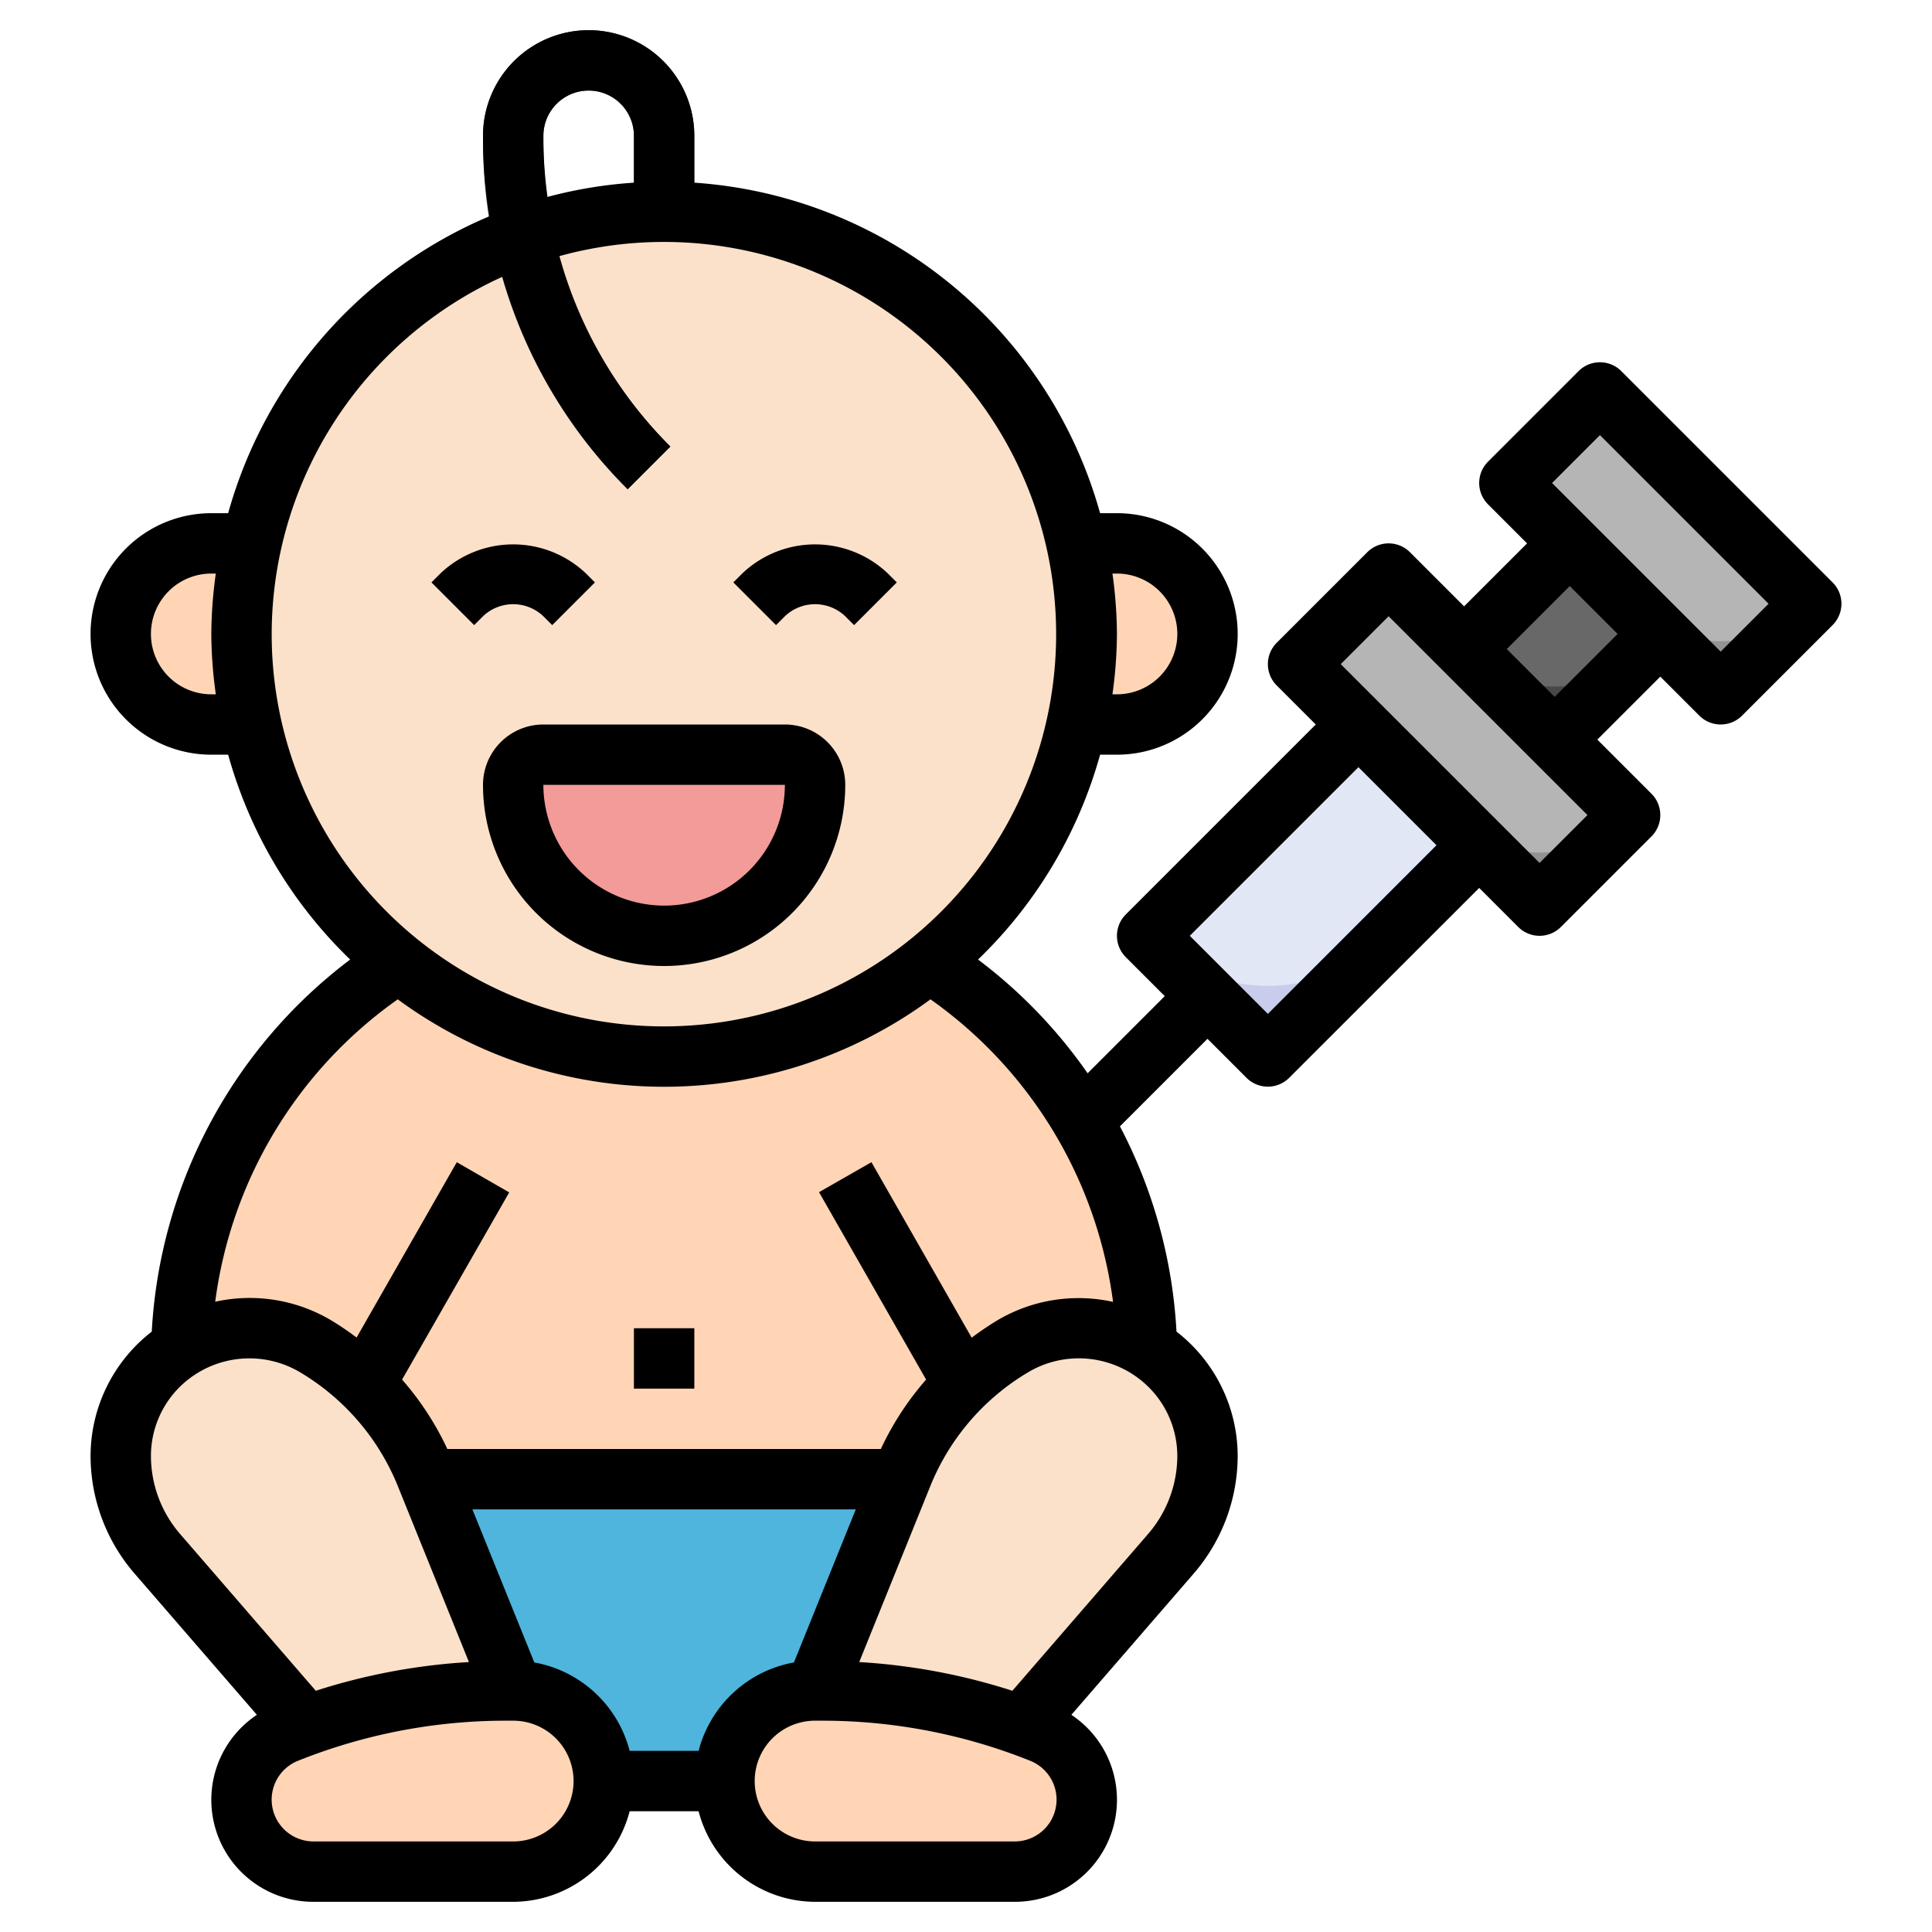
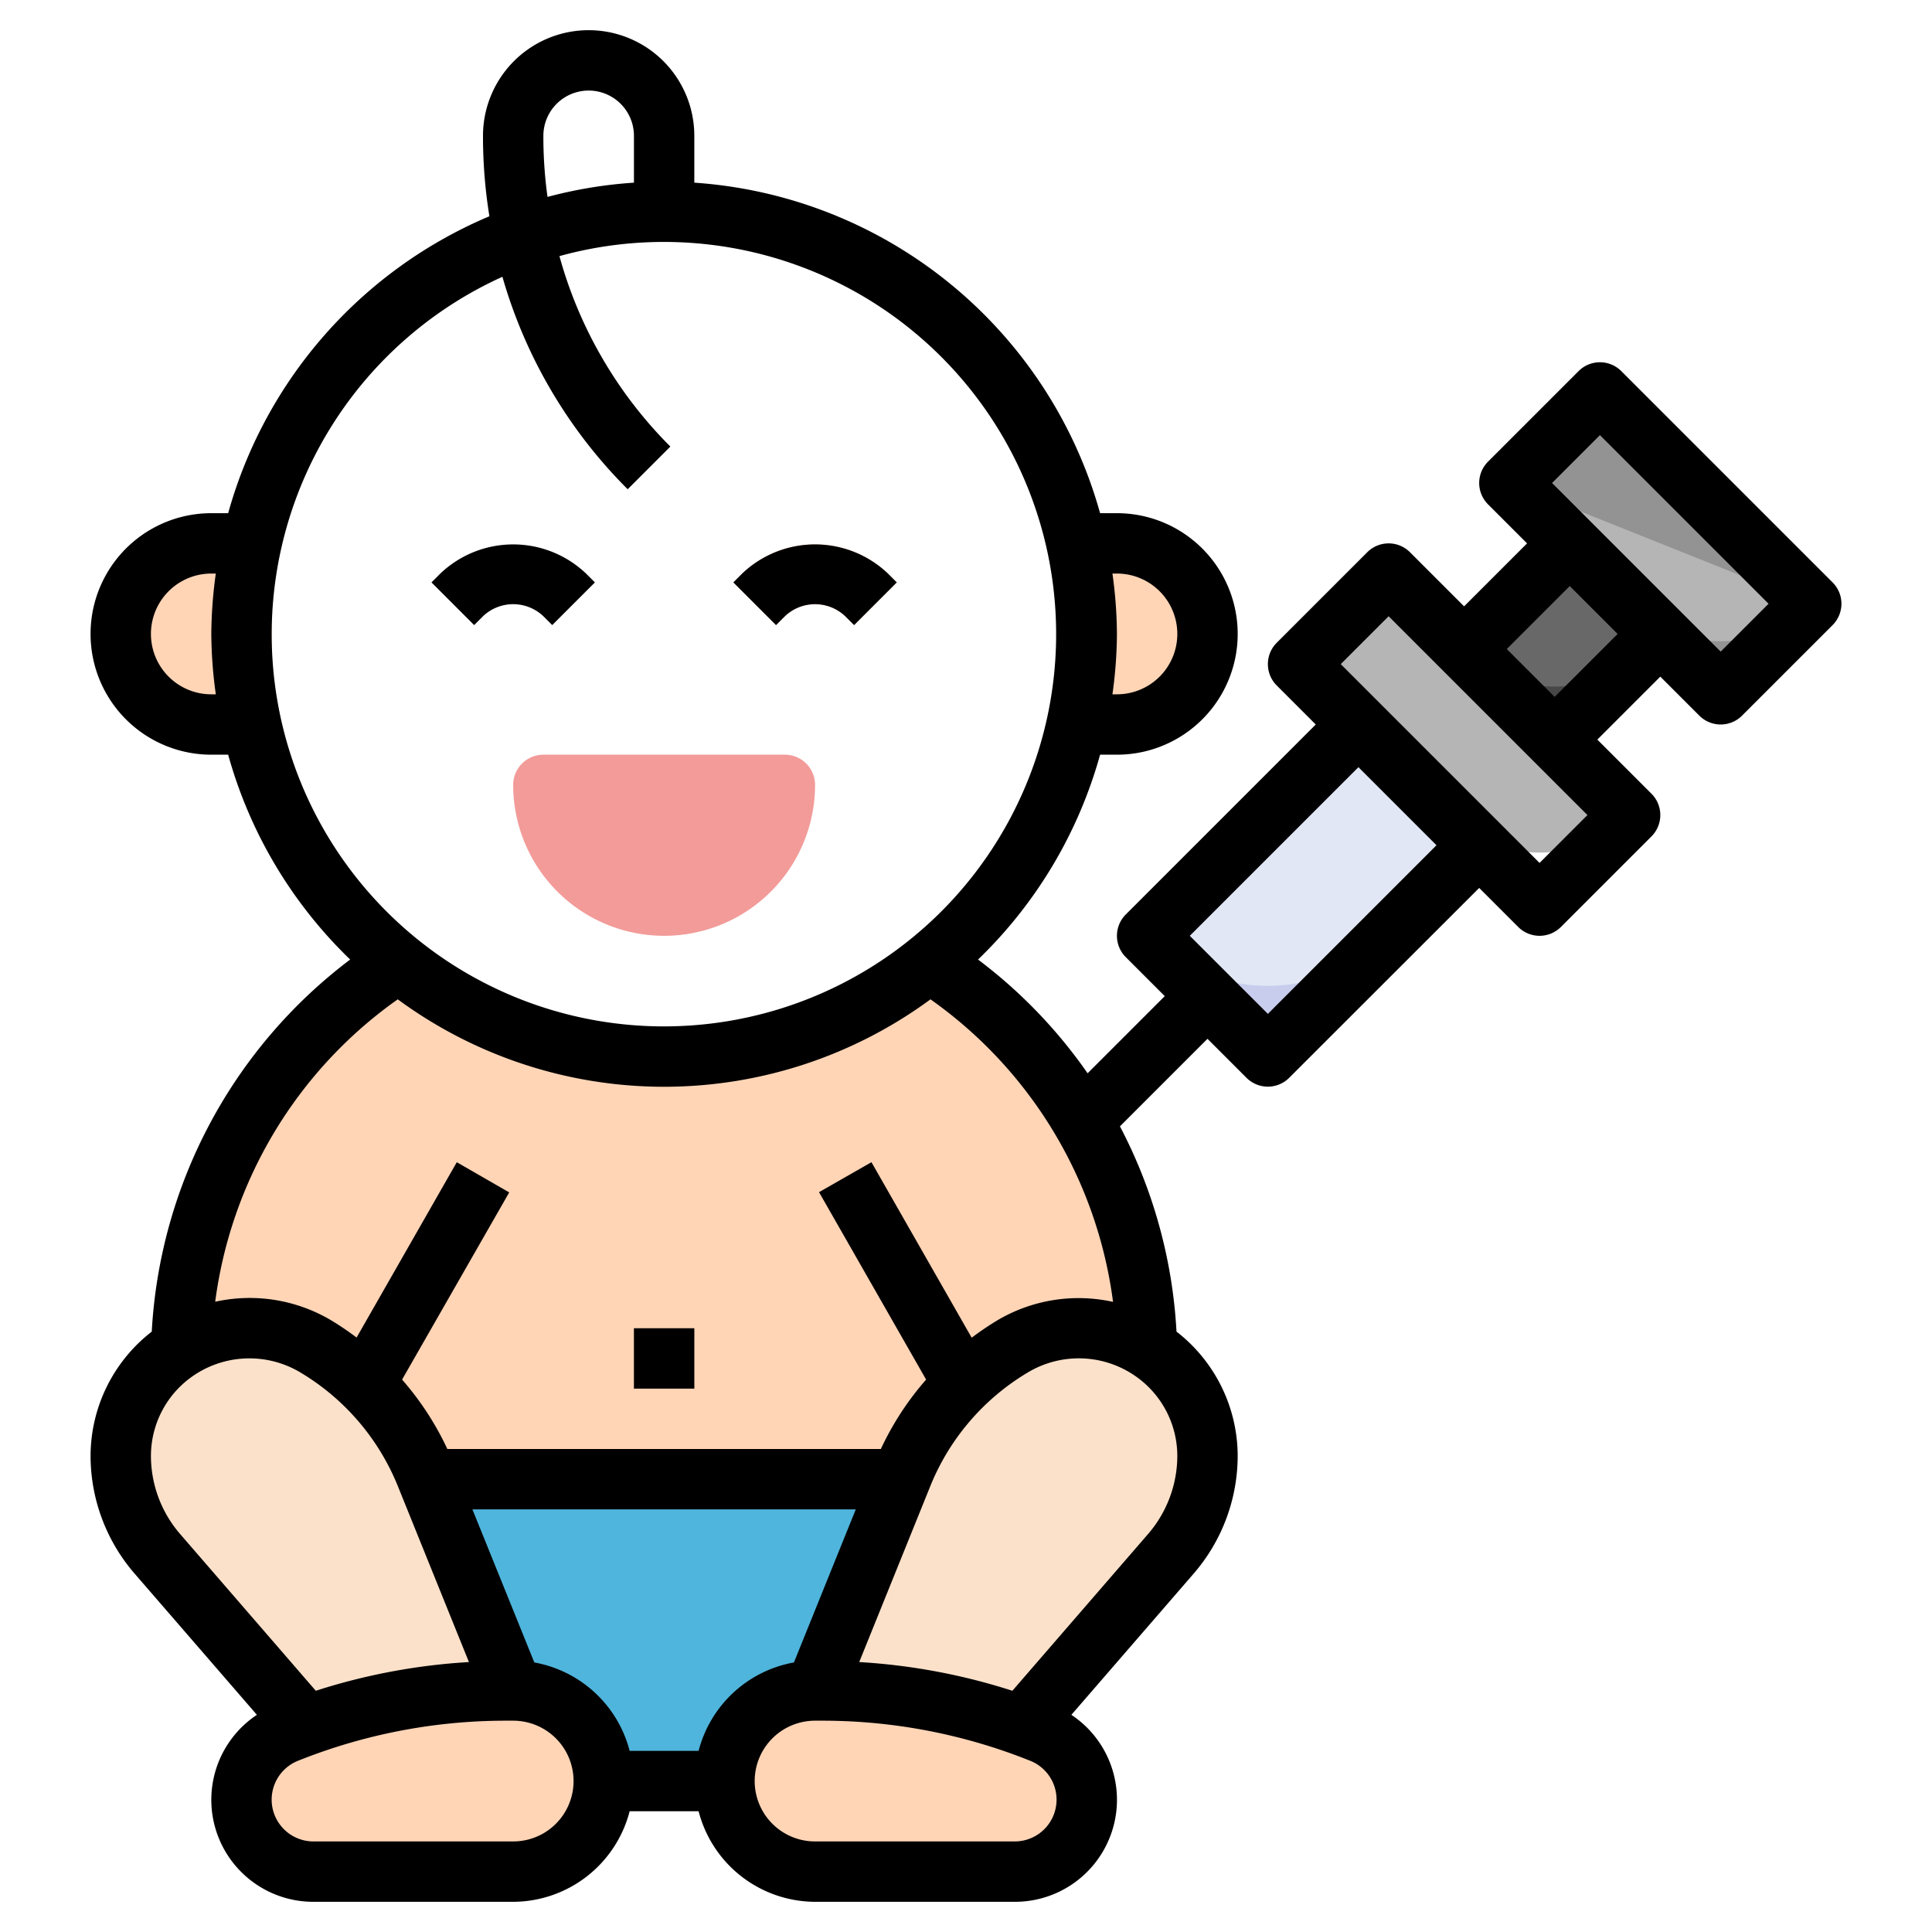
<svg xmlns="http://www.w3.org/2000/svg" id="Layer_3" height="512" viewBox="0 0 64 64" width="512" data-name="Layer 3">
  <path d="m34.322 34.352h6.653v2h-6.653z" fill="#9da1bf" transform="matrix(.707 -.707 .707 .707 -13.971 36.975)" />
  <path d="m10.133 57.159-4.918-5.685a4.968 4.968 0 0 1 -1.215-3.252 4.209 4.209 0 0 1 1.706-3.378 4.3 4.3 0 0 1 4.753-.242 8.735 8.735 0 0 1 3.641 4.233l2.9 7.175v-.01h-.23a19.591 19.591 0 0 0 -6.637 1.159z" fill="#fbe1ca" />
  <path d="m17 62h-6.615a2.385 2.385 0 0 1 -2.385-2.385 2.386 2.386 0 0 1 1.5-2.215 19.582 19.582 0 0 1 7.27-1.4h.23a3 3 0 0 1 3 3 3 3 0 0 1 -3 3z" fill="#ffd5b6" />
  <path d="m33.867 57.159 4.918-5.685a4.968 4.968 0 0 0 1.215-3.252 4.209 4.209 0 0 0 -1.706-3.378 4.3 4.3 0 0 0 -4.753-.242 8.735 8.735 0 0 0 -3.641 4.233l-2.9 7.175v-.01h.23a19.591 19.591 0 0 1 6.637 1.159z" fill="#fbe1ca" />
  <path d="m9 18h-2a3 3 0 0 0 -3 3 3 3 0 0 0 3 3h2" fill="#ffd5b6" />
  <path d="m35 18h2a3 3 0 0 1 3 3 3 3 0 0 1 -3 3h-2" fill="#ffd5b6" />
  <path d="m17 56a3 3 0 0 1 3 3h4a3 3 0 0 1 3-3h.007l2.826-7h-15.665z" fill="#4fb5dc" />
  <path d="m30.834 31.861a14 14 0 0 1 -17.662 0l-.662.484a15.547 15.547 0 0 0 -6.51 12.3 4.3 4.3 0 0 1 4.456-.041 8.735 8.735 0 0 1 3.644 4.231l.066.165h15.667l.066-.165a8.735 8.735 0 0 1 3.642-4.235 4.3 4.3 0 0 1 4.455.04 15.546 15.546 0 0 0 -6.506-12.29z" fill="#ffd5b6" />
-   <circle cx="22" cy="21" fill="#fbe1ca" r="14" />
  <path d="m27 62h6.615a2.385 2.385 0 0 0 2.385-2.385 2.386 2.386 0 0 0 -1.5-2.215 19.582 19.582 0 0 0 -7.27-1.4h-.23a3 3 0 0 0 -3 3 3 3 0 0 0 3 3z" fill="#ffd5b6" />
  <path d="m21 44h2v2h-2z" fill="#f2b9a1" />
-   <path d="m20.793 16.207a16.256 16.256 0 0 1 -4.793-11.571v-.136a3.5 3.5 0 0 1 7 0v2.535l-2 .025v-2.56a1.5 1.5 0 0 0 -3 0v.136a14.27 14.27 0 0 0 4.207 10.157z" fill="#474747" />
  <path d="m15.132 38.5-3.827 6.7a8.687 8.687 0 0 1 1.482 1.436l4.081-7.136z" fill="#f2b9a1" />
  <path d="m28.868 38.5-1.736.992 4.081 7.142a8.687 8.687 0 0 1 1.487-1.434z" fill="#f2b9a1" />
  <path d="m45 24-7 7 4 4 7-7" fill="#c8cded" />
  <path d="m45 24-7 7a5.657 5.657 0 0 0 8 0l3-3" fill="#e2e7f6" />
-   <path d="m46.379 18.843h4.243v11.314h-4.243z" fill="#939393" transform="matrix(.707 -.707 .707 .707 -3.119 41.471)" />
  <path d="m43 22 5 5a4.242 4.242 0 0 0 6 0l-8-8z" fill="#b5b5b5" />
  <path d="m52.879 13.05h4.243v9.899h-4.243z" fill="#939393" transform="matrix(.707 -.707 .707 .707 3.381 44.163)" />
-   <path d="m50 16 4 4a4.242 4.242 0 0 0 6 0l-7-7z" fill="#b5b5b5" />
+   <path d="m50 16 4 4a4.242 4.242 0 0 0 6 0z" fill="#b5b5b5" />
  <path d="m49.275 19.129h4.95v4.243h-4.95z" fill="#474747" transform="matrix(.707 -.707 .707 .707 .131 42.817)" />
  <path d="m55 21-.5.5a4.242 4.242 0 0 1 -6 0l3.5-3.5z" fill="#686868" />
-   <path d="m18.293 20.707-.293-.293a1.451 1.451 0 0 0 -2 0l-.293.293-1.414-1.414.293-.293a3.5 3.5 0 0 1 4.828 0l.293.293z" fill="#f2b9a1" />
  <path d="m28.293 20.707-.293-.293a1.451 1.451 0 0 0 -2 0l-.293.293-1.414-1.414.293-.293a3.5 3.5 0 0 1 4.828 0l.293.293z" fill="#f2b9a1" />
  <path d="m18 25h8a1 1 0 0 1 1 1 5 5 0 0 1 -5 5 5 5 0 0 1 -5-5 1 1 0 0 1 1-1z" fill="#f29b99" />
  <path d="m21 44h2v2h-2z" />
  <path d="m60.707 19.293-7-7a1 1 0 0 0 -1.414 0l-3 3a1 1 0 0 0 0 1.414l1.293 1.293-2.086 2.086-1.793-1.793a1 1 0 0 0 -1.414 0l-3 3a1 1 0 0 0 0 1.414l1.293 1.293-6.293 6.293a1 1 0 0 0 0 1.414l1.293 1.293-2.556 2.556a16.512 16.512 0 0 0 -3.631-3.77 14.986 14.986 0 0 0 4.043-6.786h.558a4 4 0 0 0 0-8h-.558a15.009 15.009 0 0 0 -13.442-10.949v-1.551a3.5 3.5 0 0 0 -7 0v.136a16.572 16.572 0 0 0 .212 2.528 15.054 15.054 0 0 0 -8.654 9.836h-.558a4 4 0 0 0 0 8h.558a14.99 14.99 0 0 0 4.042 6.786 16.578 16.578 0 0 0 -6.573 12.326 5.223 5.223 0 0 0 -2.027 4.11 5.97 5.97 0 0 0 1.46 3.907l4.05 4.677a3.379 3.379 0 0 0 1.875 6.194h6.615a4 4 0 0 0 3.858-3h2.284a4 4 0 0 0 3.858 3h6.615a3.379 3.379 0 0 0 1.876-6.194l4.049-4.676a5.974 5.974 0 0 0 1.46-3.908 5.225 5.225 0 0 0 -2.027-4.111 16.559 16.559 0 0 0 -1.874-6.8l2.9-2.9 1.293 1.293a1 1 0 0 0 1.414 0l6.294-6.29 1.293 1.293a1 1 0 0 0 1.414 0l3-3a1 1 0 0 0 0-1.414l-1.793-1.793 2.086-2.086 1.293 1.293a1 1 0 0 0 1.414 0l3-3a1 1 0 0 0 0-1.414zm-23.707-.293a2 2 0 0 1 0 4h-.149a14.99 14.99 0 0 0 .149-2 14.99 14.99 0 0 0 -.149-2zm-19-14.364v-.136a1.5 1.5 0 0 1 3 0v1.551a14.858 14.858 0 0 0 -2.863.472 14.589 14.589 0 0 1 -.137-1.887zm-11 18.364a2 2 0 0 1 0-4h.149a14.99 14.99 0 0 0 -.149 2 14.99 14.99 0 0 0 .149 2zm2-2a13.009 13.009 0 0 1 7.643-11.831 16.269 16.269 0 0 0 4.15 7.038l1.414-1.414a14.274 14.274 0 0 1 -3.675-6.309 12.993 12.993 0 1 1 -9.532 12.516zm4.092 12.164.084-.06a14.889 14.889 0 0 0 17.648 0l.085.061a14.577 14.577 0 0 1 5.962 9.962 5.276 5.276 0 0 0 -3.841.616 9.647 9.647 0 0 0 -.842.571l-3.32-5.814-1.736.992 3.547 6.208a9.735 9.735 0 0 0 -1.5 2.3h-14.36a9.746 9.746 0 0 0 -1.5-2.3l3.549-6.2-1.736-1-3.319 5.808a9.816 9.816 0 0 0 -.843-.571 5.288 5.288 0 0 0 -3.841-.615 14.575 14.575 0 0 1 5.963-9.958zm-8.092 15.058a3.221 3.221 0 0 1 1.3-2.575 3.289 3.289 0 0 1 3.645-.186 7.78 7.78 0 0 1 3.226 3.749l2.363 5.848a20.43 20.43 0 0 0 -5.073.951l-4.492-5.19a3.963 3.963 0 0 1 -.969-2.597zm12 12.778h-6.615a1.385 1.385 0 0 1 -.515-2.671 18.5 18.5 0 0 1 6.901-1.329h.229a2 2 0 0 1 0 4zm6.142-3h-2.284a3.991 3.991 0 0 0 -3.158-2.929l-2.051-5.071h12.7l-2.049 5.071a3.991 3.991 0 0 0 -3.158 2.929zm10.473 3h-6.615a2 2 0 0 1 0-4h.229a18.5 18.5 0 0 1 6.9 1.329 1.385 1.385 0 0 1 -.514 2.671zm4.413-10.18-4.492 5.189a20.43 20.43 0 0 0 -5.073-.951l2.363-5.849a7.776 7.776 0 0 1 3.226-3.747 3.283 3.283 0 0 1 3.646.185 3.223 3.223 0 0 1 1.302 2.575 3.968 3.968 0 0 1 -.972 2.598zm3.972-17.234-2.586-2.586 5.586-5.586 2.586 2.586zm9-5-6.586-6.586 1.586-1.586 6.586 6.586zm.5-5.5-1.586-1.586 2.086-2.086 1.586 1.586zm5.5-1.5-5.586-5.586 1.586-1.586 5.586 5.586z" />
  <path d="m16 20.414a1.451 1.451 0 0 1 2 0l.293.293 1.414-1.414-.293-.293a3.5 3.5 0 0 0 -4.828 0l-.293.293 1.414 1.414z" />
  <path d="m26 20.414a1.451 1.451 0 0 1 2 0l.293.293 1.414-1.414-.293-.293a3.5 3.5 0 0 0 -4.828 0l-.293.293 1.414 1.414z" />
-   <path d="m16 26a6 6 0 0 0 12 0 2 2 0 0 0 -2-2h-8a2 2 0 0 0 -2 2zm6 4a4.007 4.007 0 0 1 -4-4h8a4 4 0 0 1 -4 4z" />
</svg>